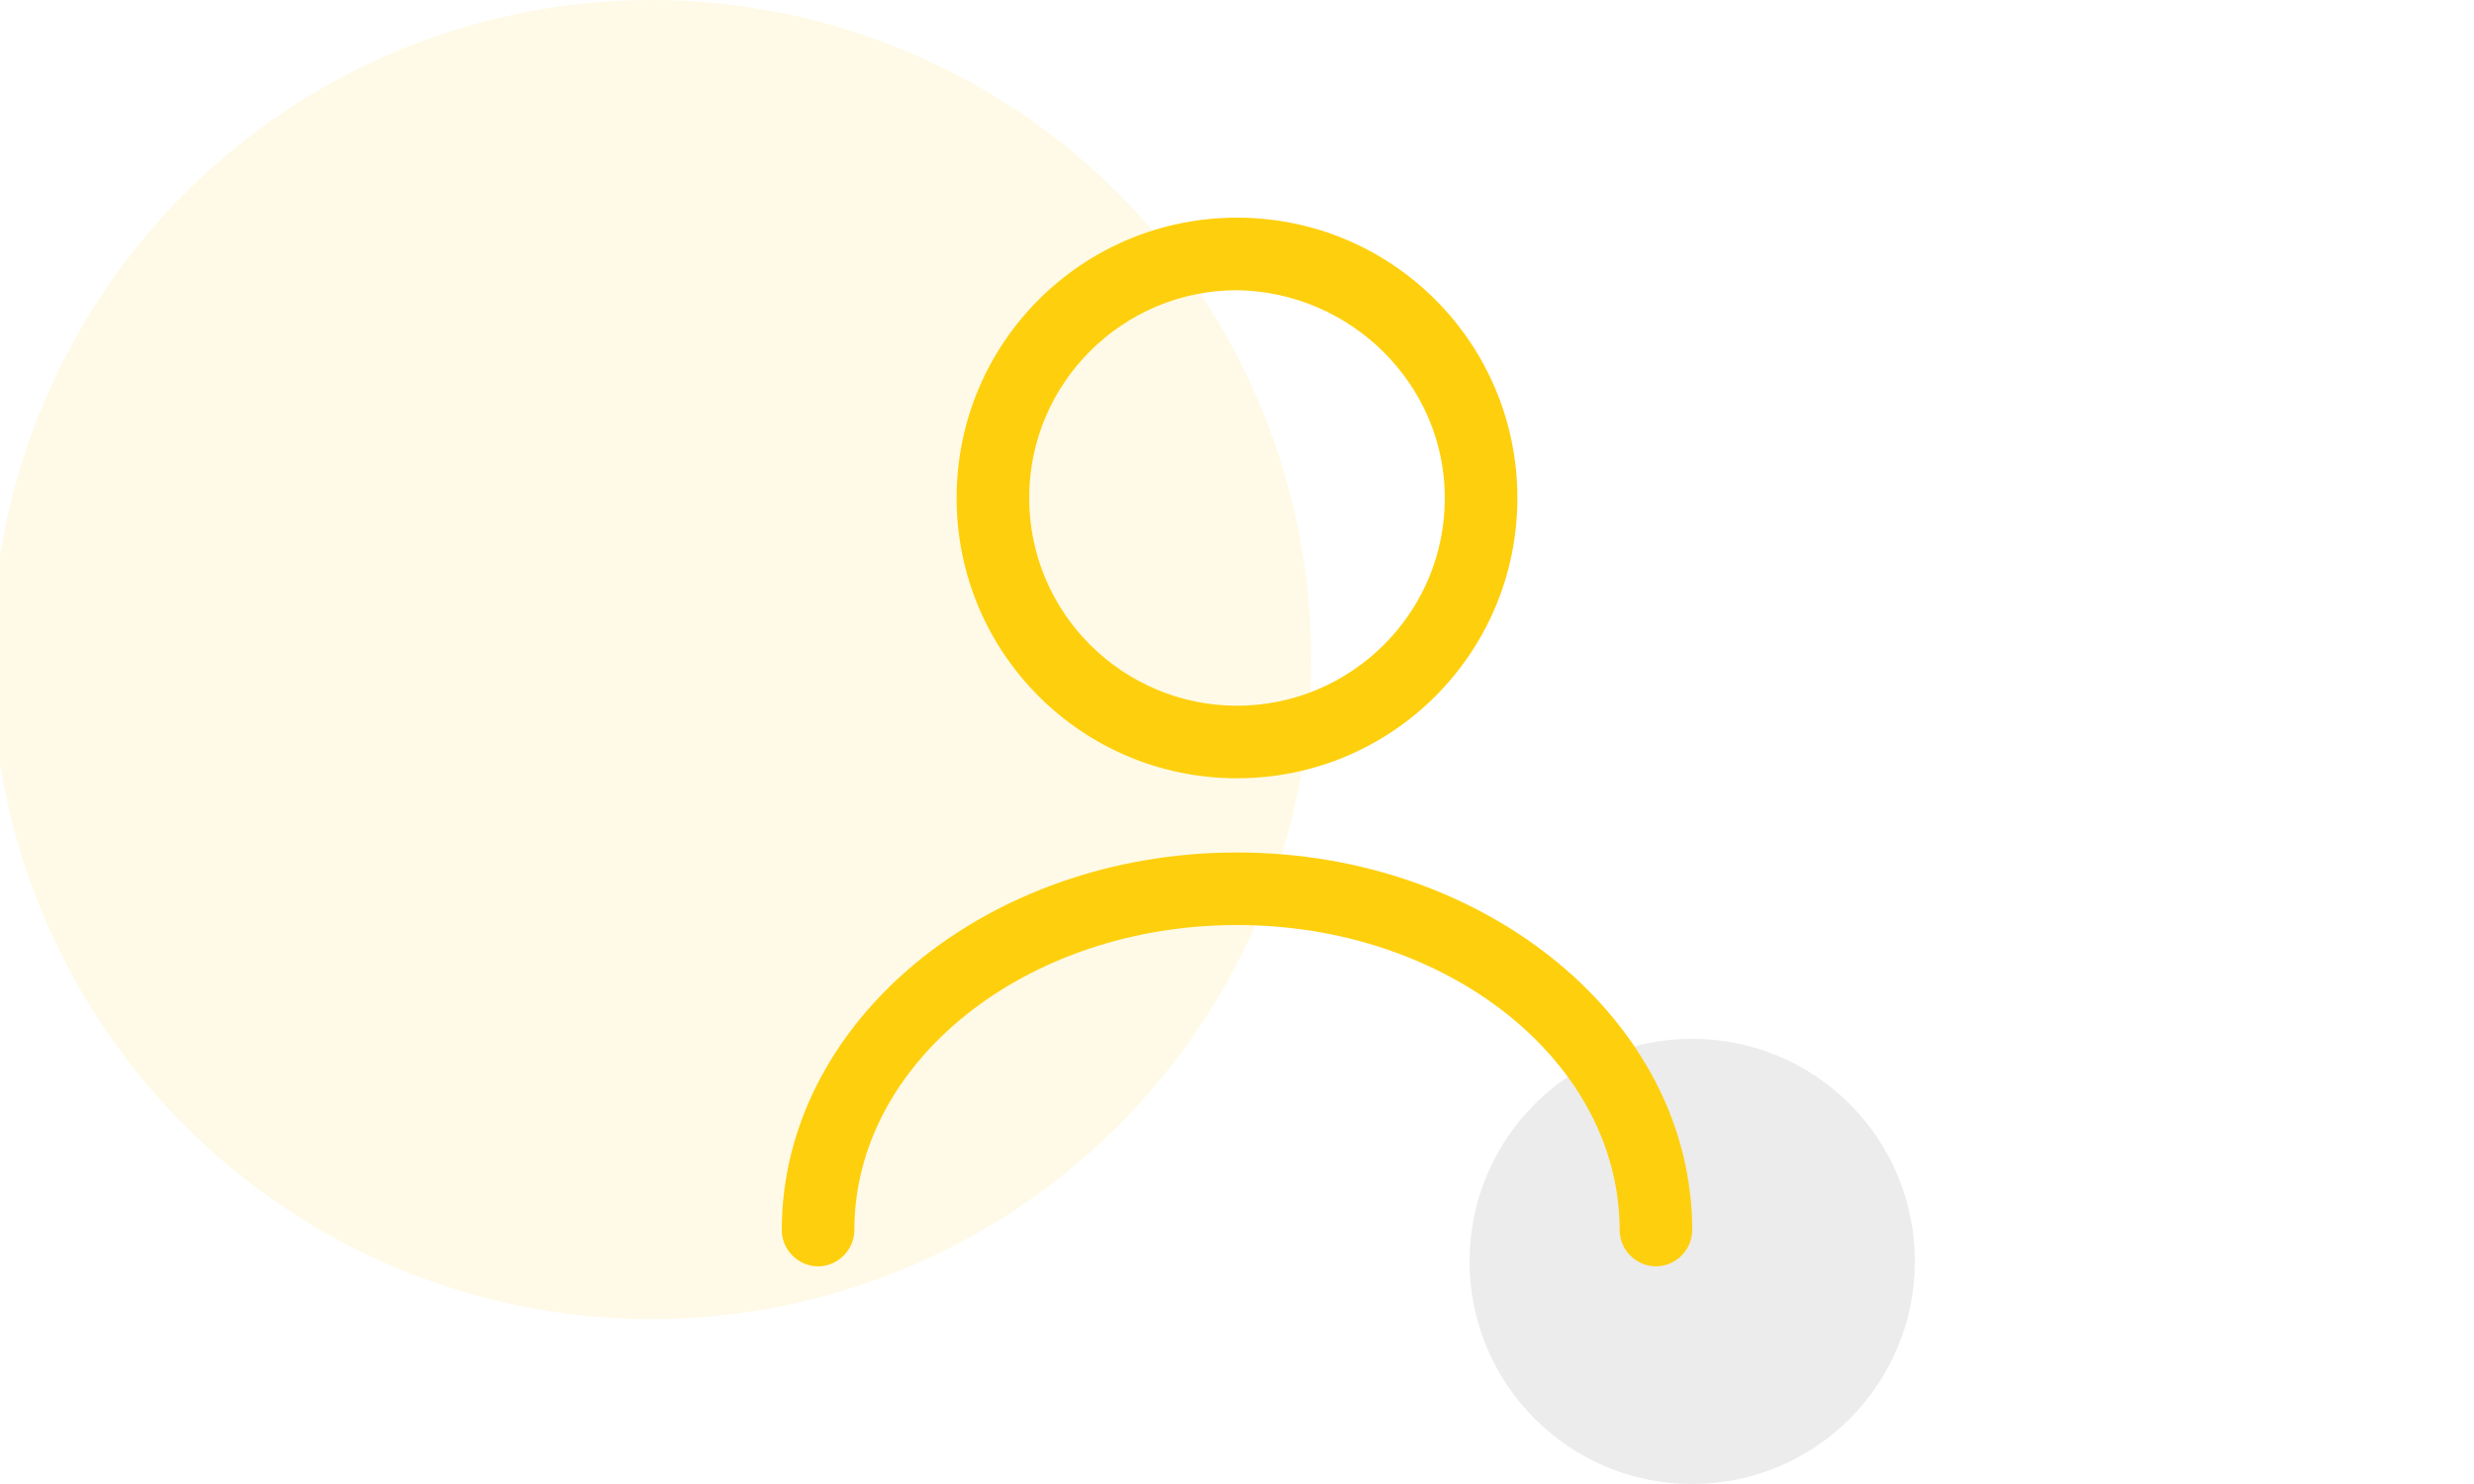
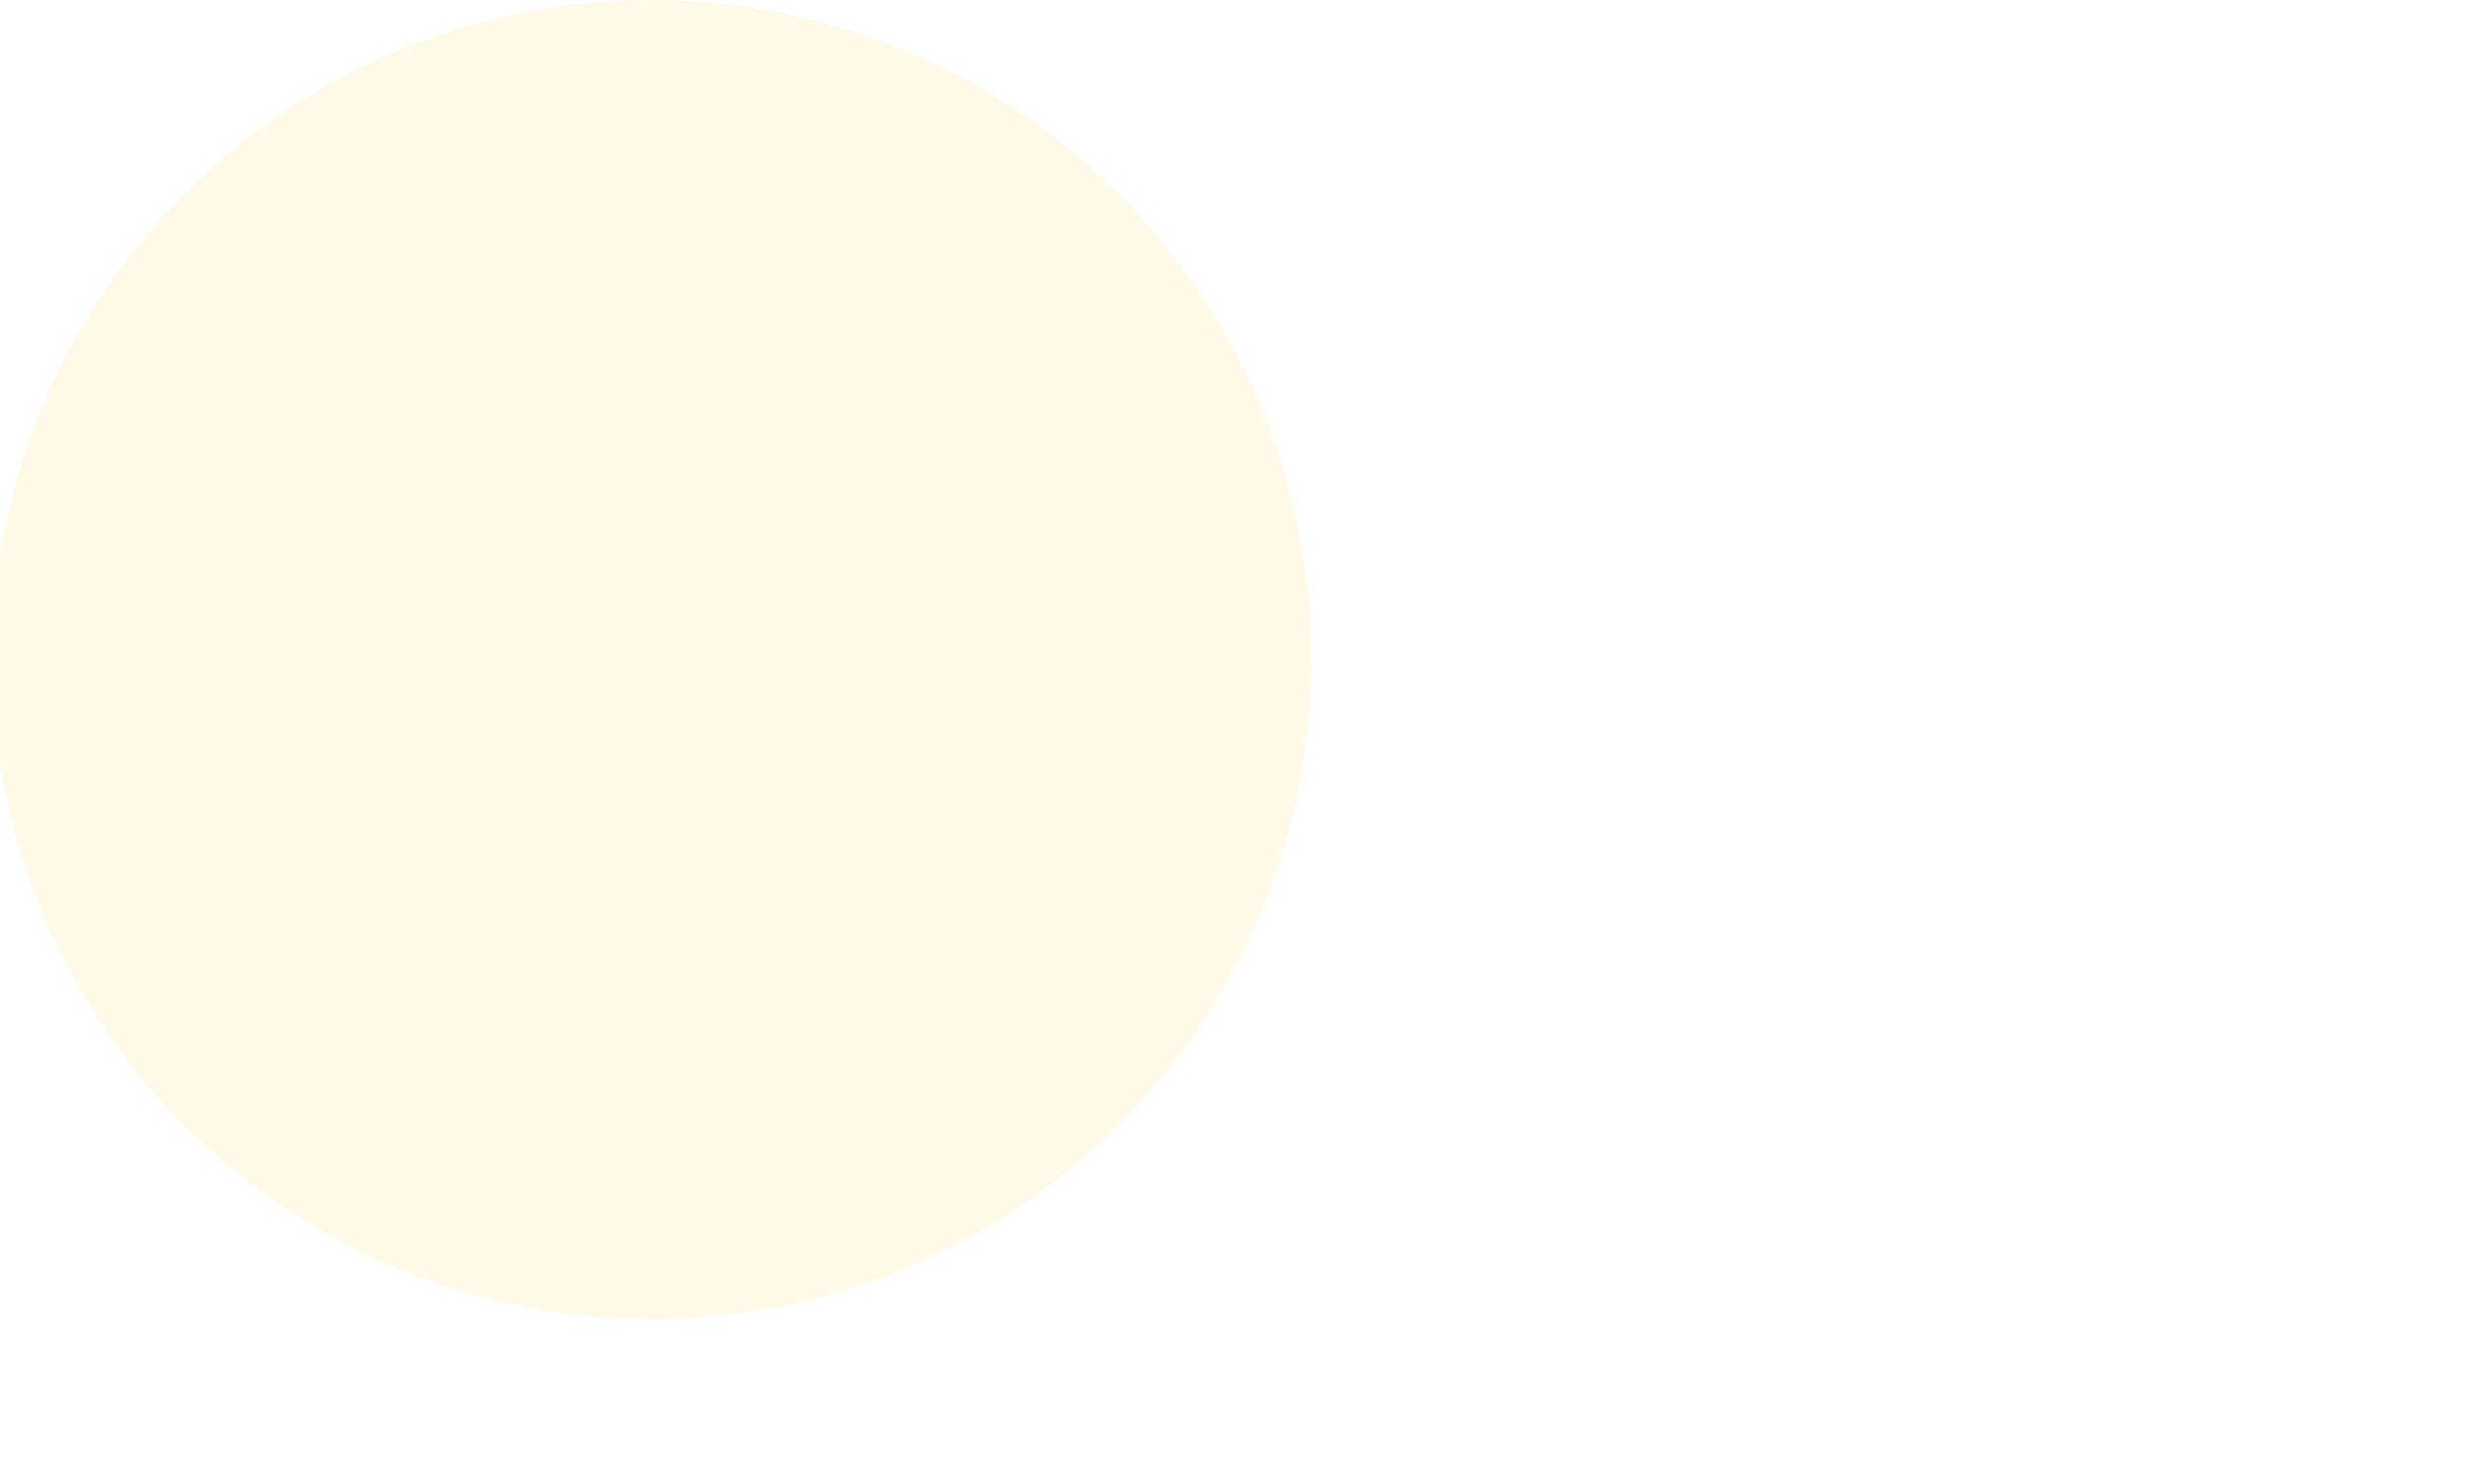
<svg xmlns="http://www.w3.org/2000/svg" version="1.1" id="Calque_1" x="0px" y="0px" viewBox="0 0 150 90" style="enable-background:new 0 0 150 90;" xml:space="preserve">
  <style type="text/css">
	.st0{opacity:0.17;fill:#919191;enable-background:new    ;}
	.st1{opacity:0.1;fill:#FECF0D;enable-background:new    ;}
	.st2{fill:#FECF0D;}
	.st3{fill:none;}
</style>
  <g id="Groupe_88" transform="translate(-324 -355)">
-     <circle id="Ellipse_8" class="st0" cx="426.6" cy="431.5" r="13.5" />
    <circle id="Ellipse_7" class="st1" cx="363.5" cy="395" r="40" />
    <g id="vuesax_outline_user" transform="translate(256 183)">
      <g id="user" transform="translate(108 188)">
-         <path id="Vector" class="st2" d="M35,31.2c-9.4,0-17-7.6-17-17s7.6-17,17-17s17,7.6,17,17l0,0C52,23.6,44.4,31.2,35,31.2z      M35,1.6c-6.9,0-12.6,5.6-12.6,12.6S28.1,26.8,35,26.8s12.6-5.6,12.6-12.6c0,0,0,0,0,0C47.6,7.3,41.9,1.7,35,1.6z" />
-         <path id="Vector-2" class="st2" d="M60.4,60.8c-1.2,0-2.2-1-2.2-2.2c0-10.2-10.4-18.5-23.2-18.5s-23.2,8.3-23.2,18.5     c0,1.2-1,2.2-2.2,2.2c-1.2,0-2.2-1-2.2-2.2C7.4,46,19.8,35.7,35,35.7S62.6,46,62.6,58.6C62.6,59.8,61.6,60.8,60.4,60.8z" />
-         <path id="Vector-3" class="st3" d="M-0.5-6.5h71v71h-71V-6.5z" />
+         <path id="Vector-3" class="st3" d="M-0.5-6.5h71h-71V-6.5z" />
      </g>
    </g>
  </g>
</svg>